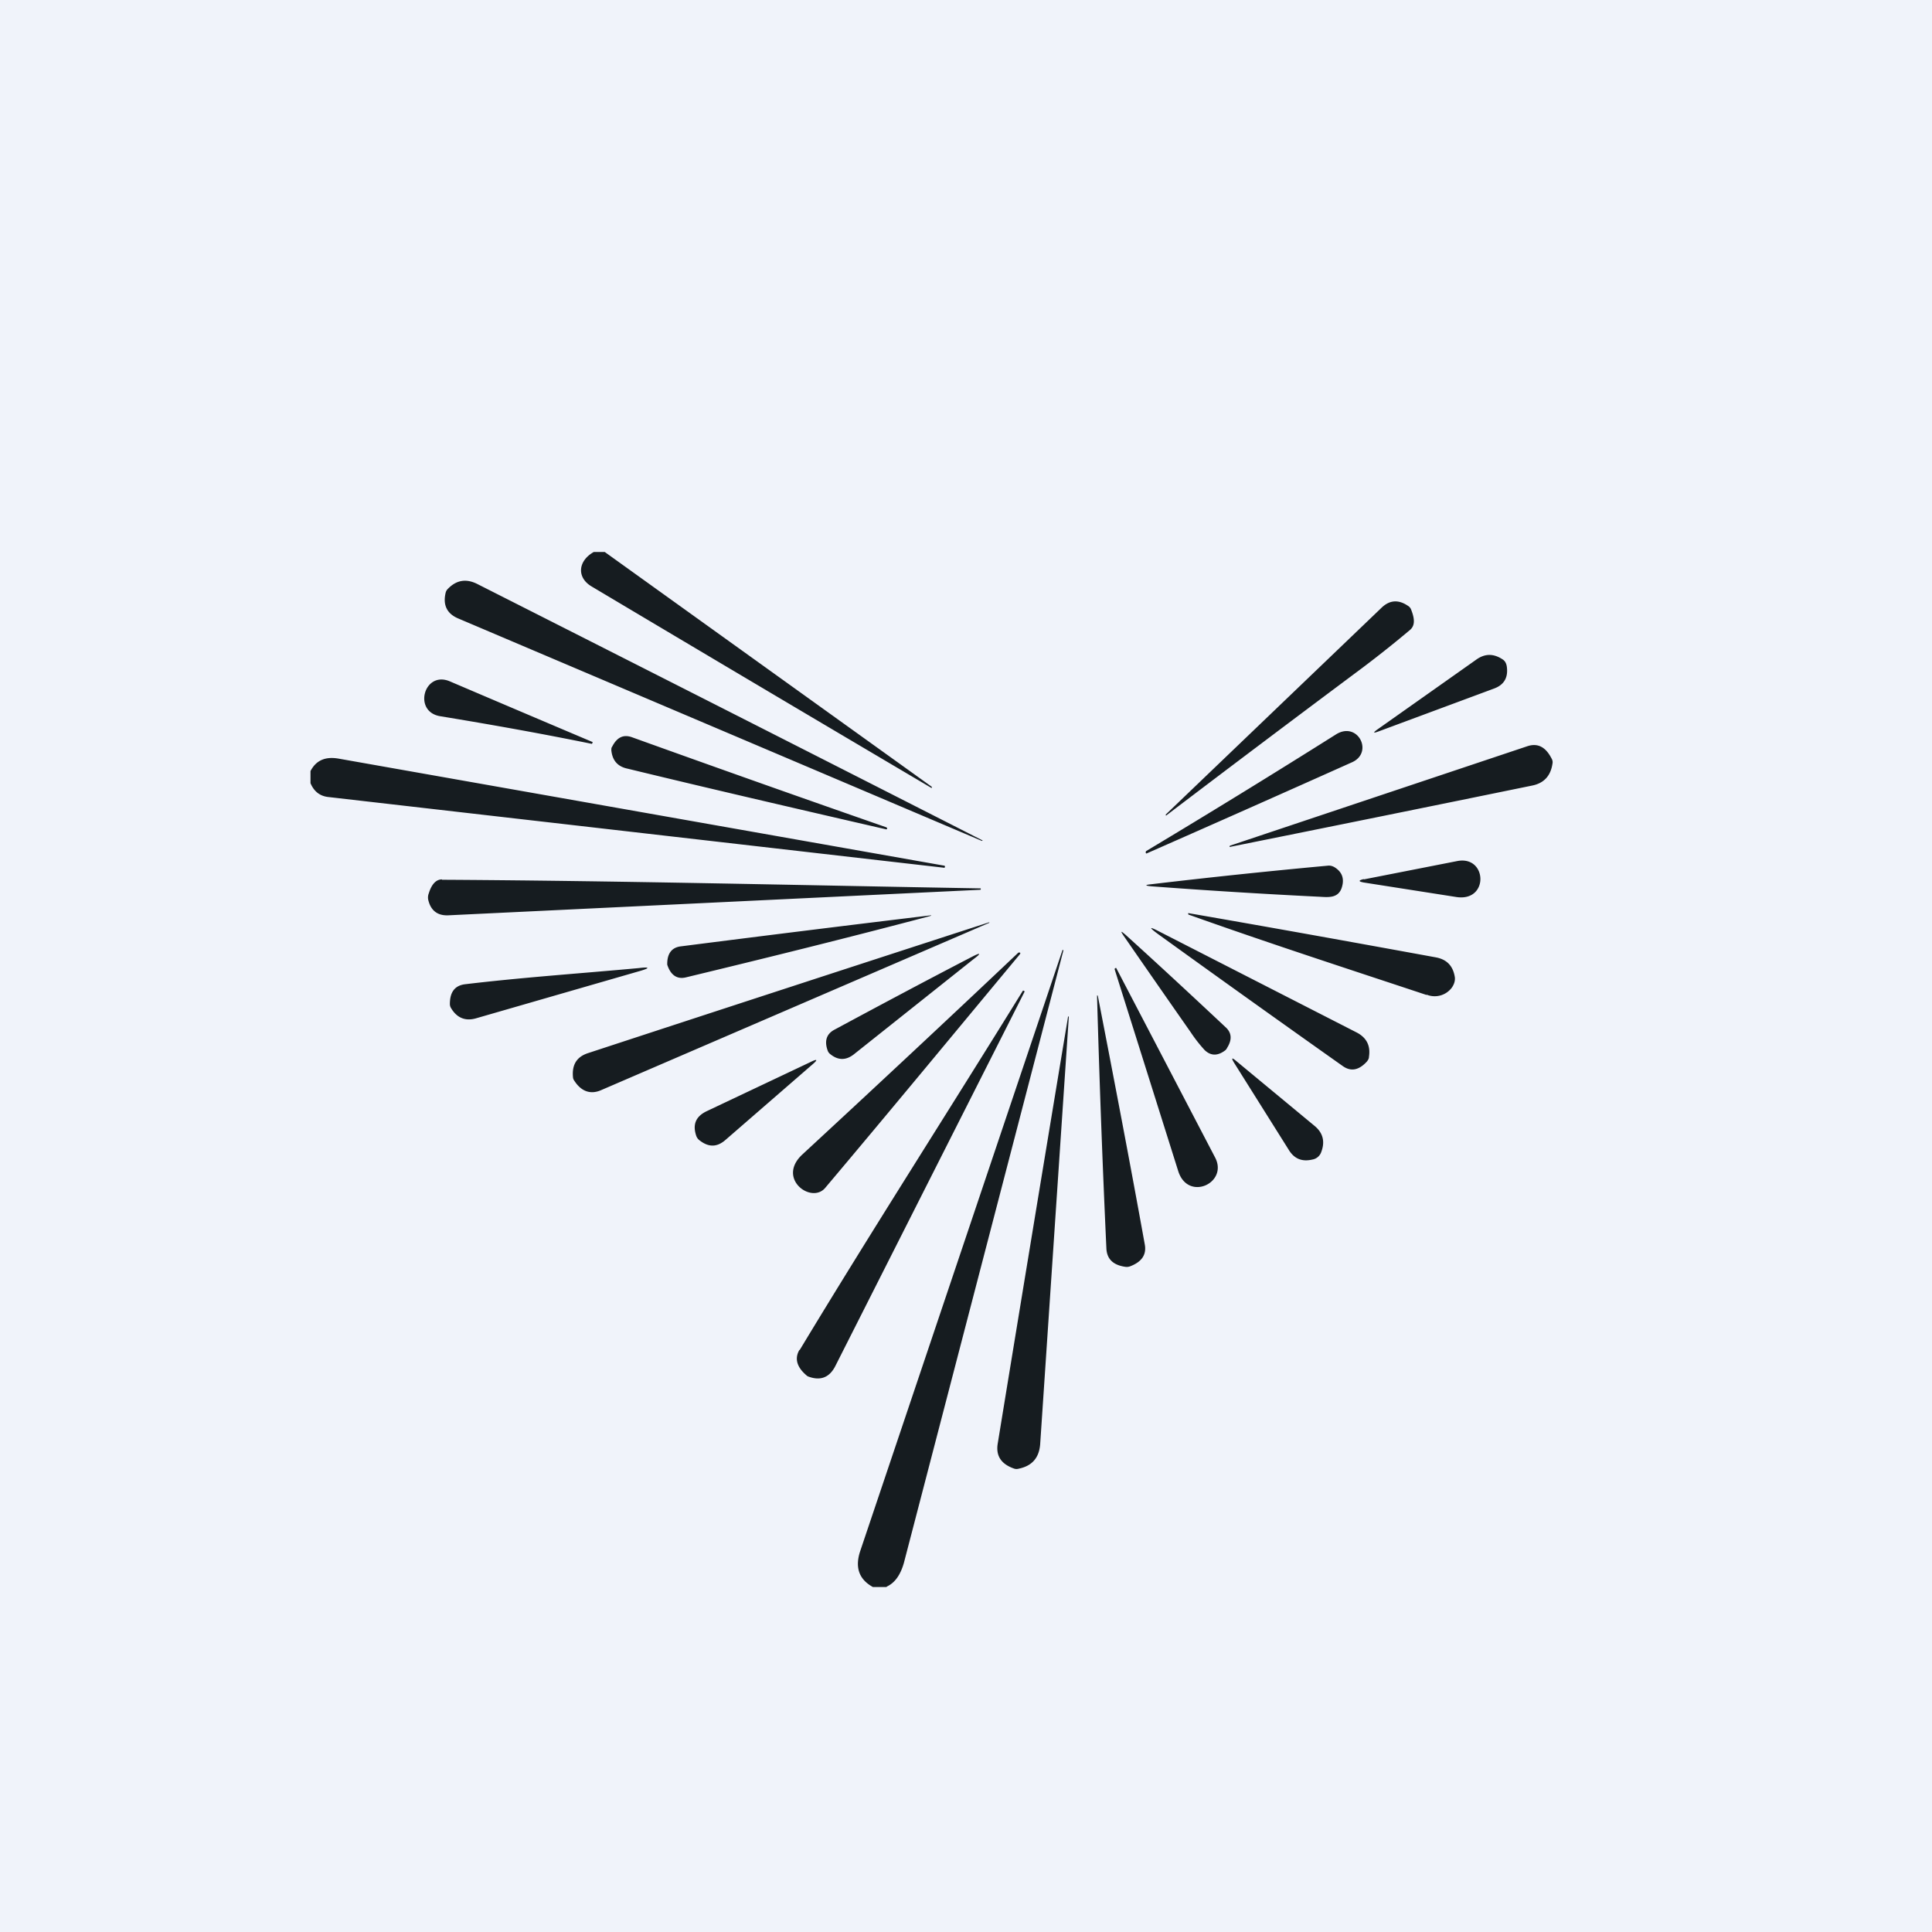
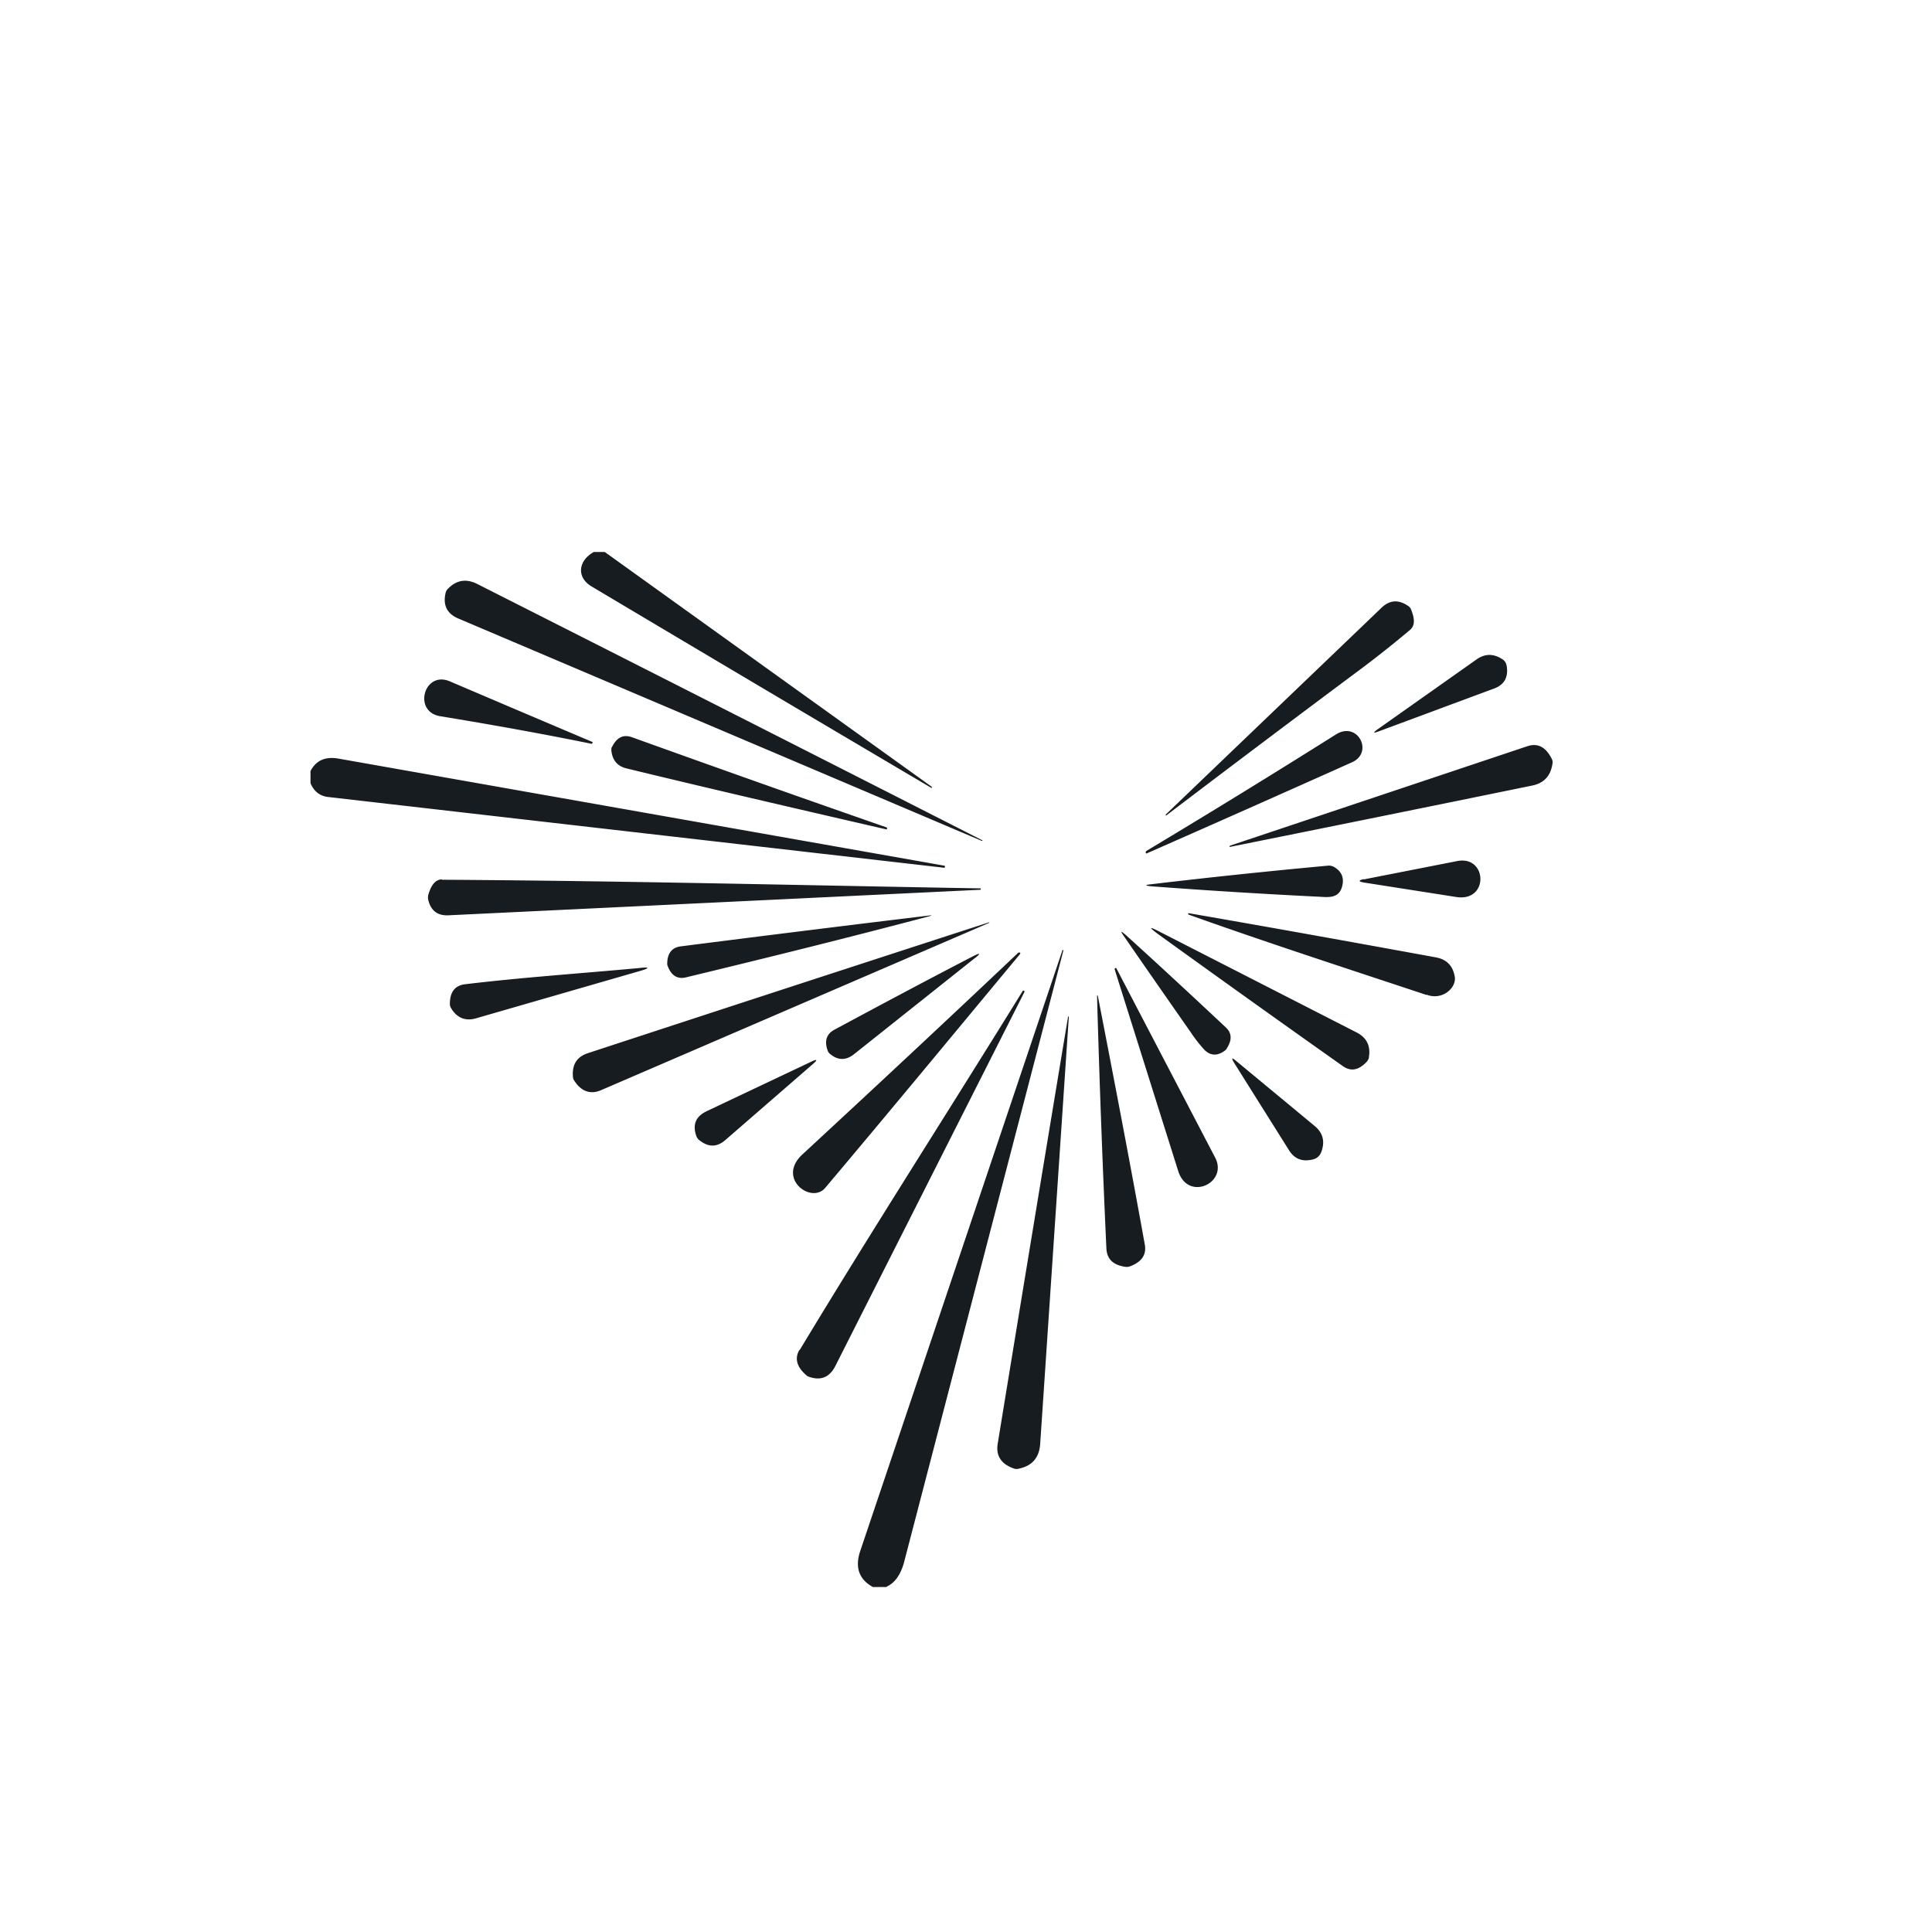
<svg xmlns="http://www.w3.org/2000/svg" width="56" height="56" viewBox="0 0 56 56">
-   <path fill="#F0F3FA" d="M0 0h56v56H0z" />
  <path d="M17.2 16h.33L27 22.8c.01.01.02.03 0 .04A2876.06 2876.06 0 0 1 17.15 17c-.44-.26-.4-.74.06-1ZM28.45 24.37l-15.16-6.44c-.34-.14-.46-.4-.37-.76a.23.23 0 0 1 .06-.1c.25-.26.53-.3.84-.15a6479.73 6479.73 0 0 1 14.66 7.44c0 .01-.02.02-.03.01ZM39.5 19.35a722.3 722.3 0 0 0-5.7 4.29l-.01-.01v-.02l6.24-5.98c.24-.24.5-.26.78-.07.05.03.08.07.1.13.1.26.1.44-.03.56-.39.33-.85.7-1.38 1.1ZM43.3 19.96l-3.34 1.24c-.16.06-.17.04-.03-.06l2.86-2.02c.25-.18.5-.18.76-.01.08.05.12.13.13.25.03.3-.1.5-.38.6ZM17.15 21.56c-1.47-.3-2.93-.56-4.39-.8-.8-.13-.47-1.33.28-1.01a1400.9 1400.9 0 0 0 4.14 1.76l-.02.05h-.01ZM33.22 24.67a291.6 291.6 0 0 0 5.5-3.38c.63-.4 1.1.51.48.8a958.04 958.04 0 0 1-5.97 2.65.04.04 0 0 1-.02-.02v-.03l.01-.02ZM25.69 23.98c.02.01.03.03.02.05l-.02.01c-2.78-.64-5.28-1.22-7.5-1.76-.29-.06-.44-.24-.47-.53 0-.04 0-.08.02-.1.14-.28.33-.37.58-.28 2.64.95 5.1 1.82 7.37 2.61ZM35.66 24.51l8.61-2.88c.3-.1.53.02.7.35.03.05.04.1.03.15-.05.35-.24.57-.59.64a2389.14 2389.14 0 0 1-8.77 1.78c0-.02 0-.03.02-.04ZM9 22.7v-.35c.16-.31.43-.43.82-.36l17.54 3.1c.02 0 .03.01.03.03 0 .03-.02.04-.04.03L9.5 23.1c-.23-.03-.4-.16-.5-.4ZM39.53 25.49l2.7-.53c.88-.18.94 1.19-.02 1.04l-2.68-.42c-.16-.03-.16-.06 0-.1ZM33.37 25.63c1.69-.2 3.4-.38 5.14-.54.06 0 .1.01.16.04.22.13.3.32.23.57-.1.37-.44.3-.71.29-1.62-.08-3.22-.18-4.82-.3-.19-.02-.19-.04 0-.06ZM12.81 25.5c5.2.03 10.4.16 15.6.25.01 0 .02 0 .02.02l-.01.02-15.41.74c-.33.02-.53-.14-.6-.46a.34.34 0 0 1 .02-.18c.08-.26.21-.4.38-.4ZM41.35 28.84c-2.35-.78-4.66-1.53-6.9-2.33a.03.03 0 0 1-.01-.02v-.02h.02c2.31.4 4.7.83 7.16 1.28.32.06.5.25.55.58.01.1-.02.2-.09.3a.62.62 0 0 1-.73.2ZM26.93 26.56c-2.42.64-4.77 1.22-7.05 1.77-.25.06-.43-.06-.53-.34a.12.12 0 0 1-.01-.05c0-.3.13-.48.4-.51a1004.95 1004.95 0 0 1 7.25-.9v.01a.5.5 0 0 1-.06.02ZM28.67 26.75 17.42 31.6c-.3.13-.57.04-.77-.27a.2.2 0 0 1-.04-.09c-.04-.37.1-.6.42-.71a3747.15 3747.15 0 0 1 11.65-3.8l-.01.02ZM33.56 27.07c-.27-.2-.25-.22.04-.07l5.71 2.92c.3.15.42.39.37.71 0 .06-.03.1-.06.14-.23.25-.46.3-.7.13a677.96 677.96 0 0 1-5.36-3.83ZM34.52 29.93a561.9 561.9 0 0 1-1.94-2.79c-.11-.16-.1-.17.05-.04.95.86 1.91 1.75 2.89 2.67.18.16.2.36.05.6a.23.23 0 0 1-.05.07c-.22.17-.42.17-.6 0a4.13 4.13 0 0 1-.4-.51ZM25.7 46h-.4c-.4-.22-.53-.57-.36-1.06a98652.88 98652.88 0 0 0 5.86-17.41c.01 0 .02.01.02.03L26.2 45.3c-.1.35-.26.58-.5.69ZM29.57 27.65c-1.88 2.26-3.76 4.54-5.65 6.78-.4.48-1.42-.27-.66-.97 2.12-1.96 4.21-3.91 6.26-5.85h.04c.02.01.02.03 0 .04ZM24.18 29.85c1.3-.7 2.65-1.42 4-2.12.25-.13.27-.1.04.07l-3.47 2.76c-.23.18-.46.18-.69-.01a.22.22 0 0 1-.07-.1c-.1-.28-.03-.48.19-.6ZM13.47 28.53c1.67-.2 3.31-.31 5.05-.47.32-.04.33 0 .01.09l-4.71 1.36c-.32.1-.57 0-.74-.28a.23.23 0 0 1-.04-.13c0-.34.14-.53.43-.57ZM32.36 28.07l2.86 5.48c.39.74-.79 1.29-1.07.39l-1.84-5.84c0-.02 0-.03.02-.04h.03ZM23.18 39.13c2.1-3.48 4.33-6.95 6.46-10.4.01-.02.02-.02.04-.01s.02.02.01.04L24.21 39.6c-.17.33-.43.43-.78.3a.18.18 0 0 1-.06-.04c-.28-.24-.34-.49-.2-.73ZM31.8 28.93v-.08l.02.01c.48 2.47.94 4.87 1.36 7.2.06.3-.08.51-.41.64a.29.29 0 0 1-.15.02c-.35-.05-.53-.22-.55-.52-.11-2.37-.2-4.79-.27-7.27ZM30.98 29.48l-.83 12.38c-.03.39-.23.63-.62.71a.23.23 0 0 1-.13 0c-.38-.13-.54-.37-.48-.73a4827.01 4827.01 0 0 1 2.04-12.38.02.02 0 0 1 .02.02ZM35.84 30.76l2.27 1.88c.25.21.3.47.18.77a.33.33 0 0 1-.25.2c-.3.07-.53-.02-.69-.29l-1.57-2.5c-.1-.16-.08-.18.06-.06ZM23.53 30.87l-2.5 2.17c-.25.22-.5.22-.77 0a.28.28 0 0 1-.08-.12c-.11-.33-.01-.56.3-.71l3-1.42c.22-.11.24-.08.05.08Z" fill="#161C20" />
</svg>